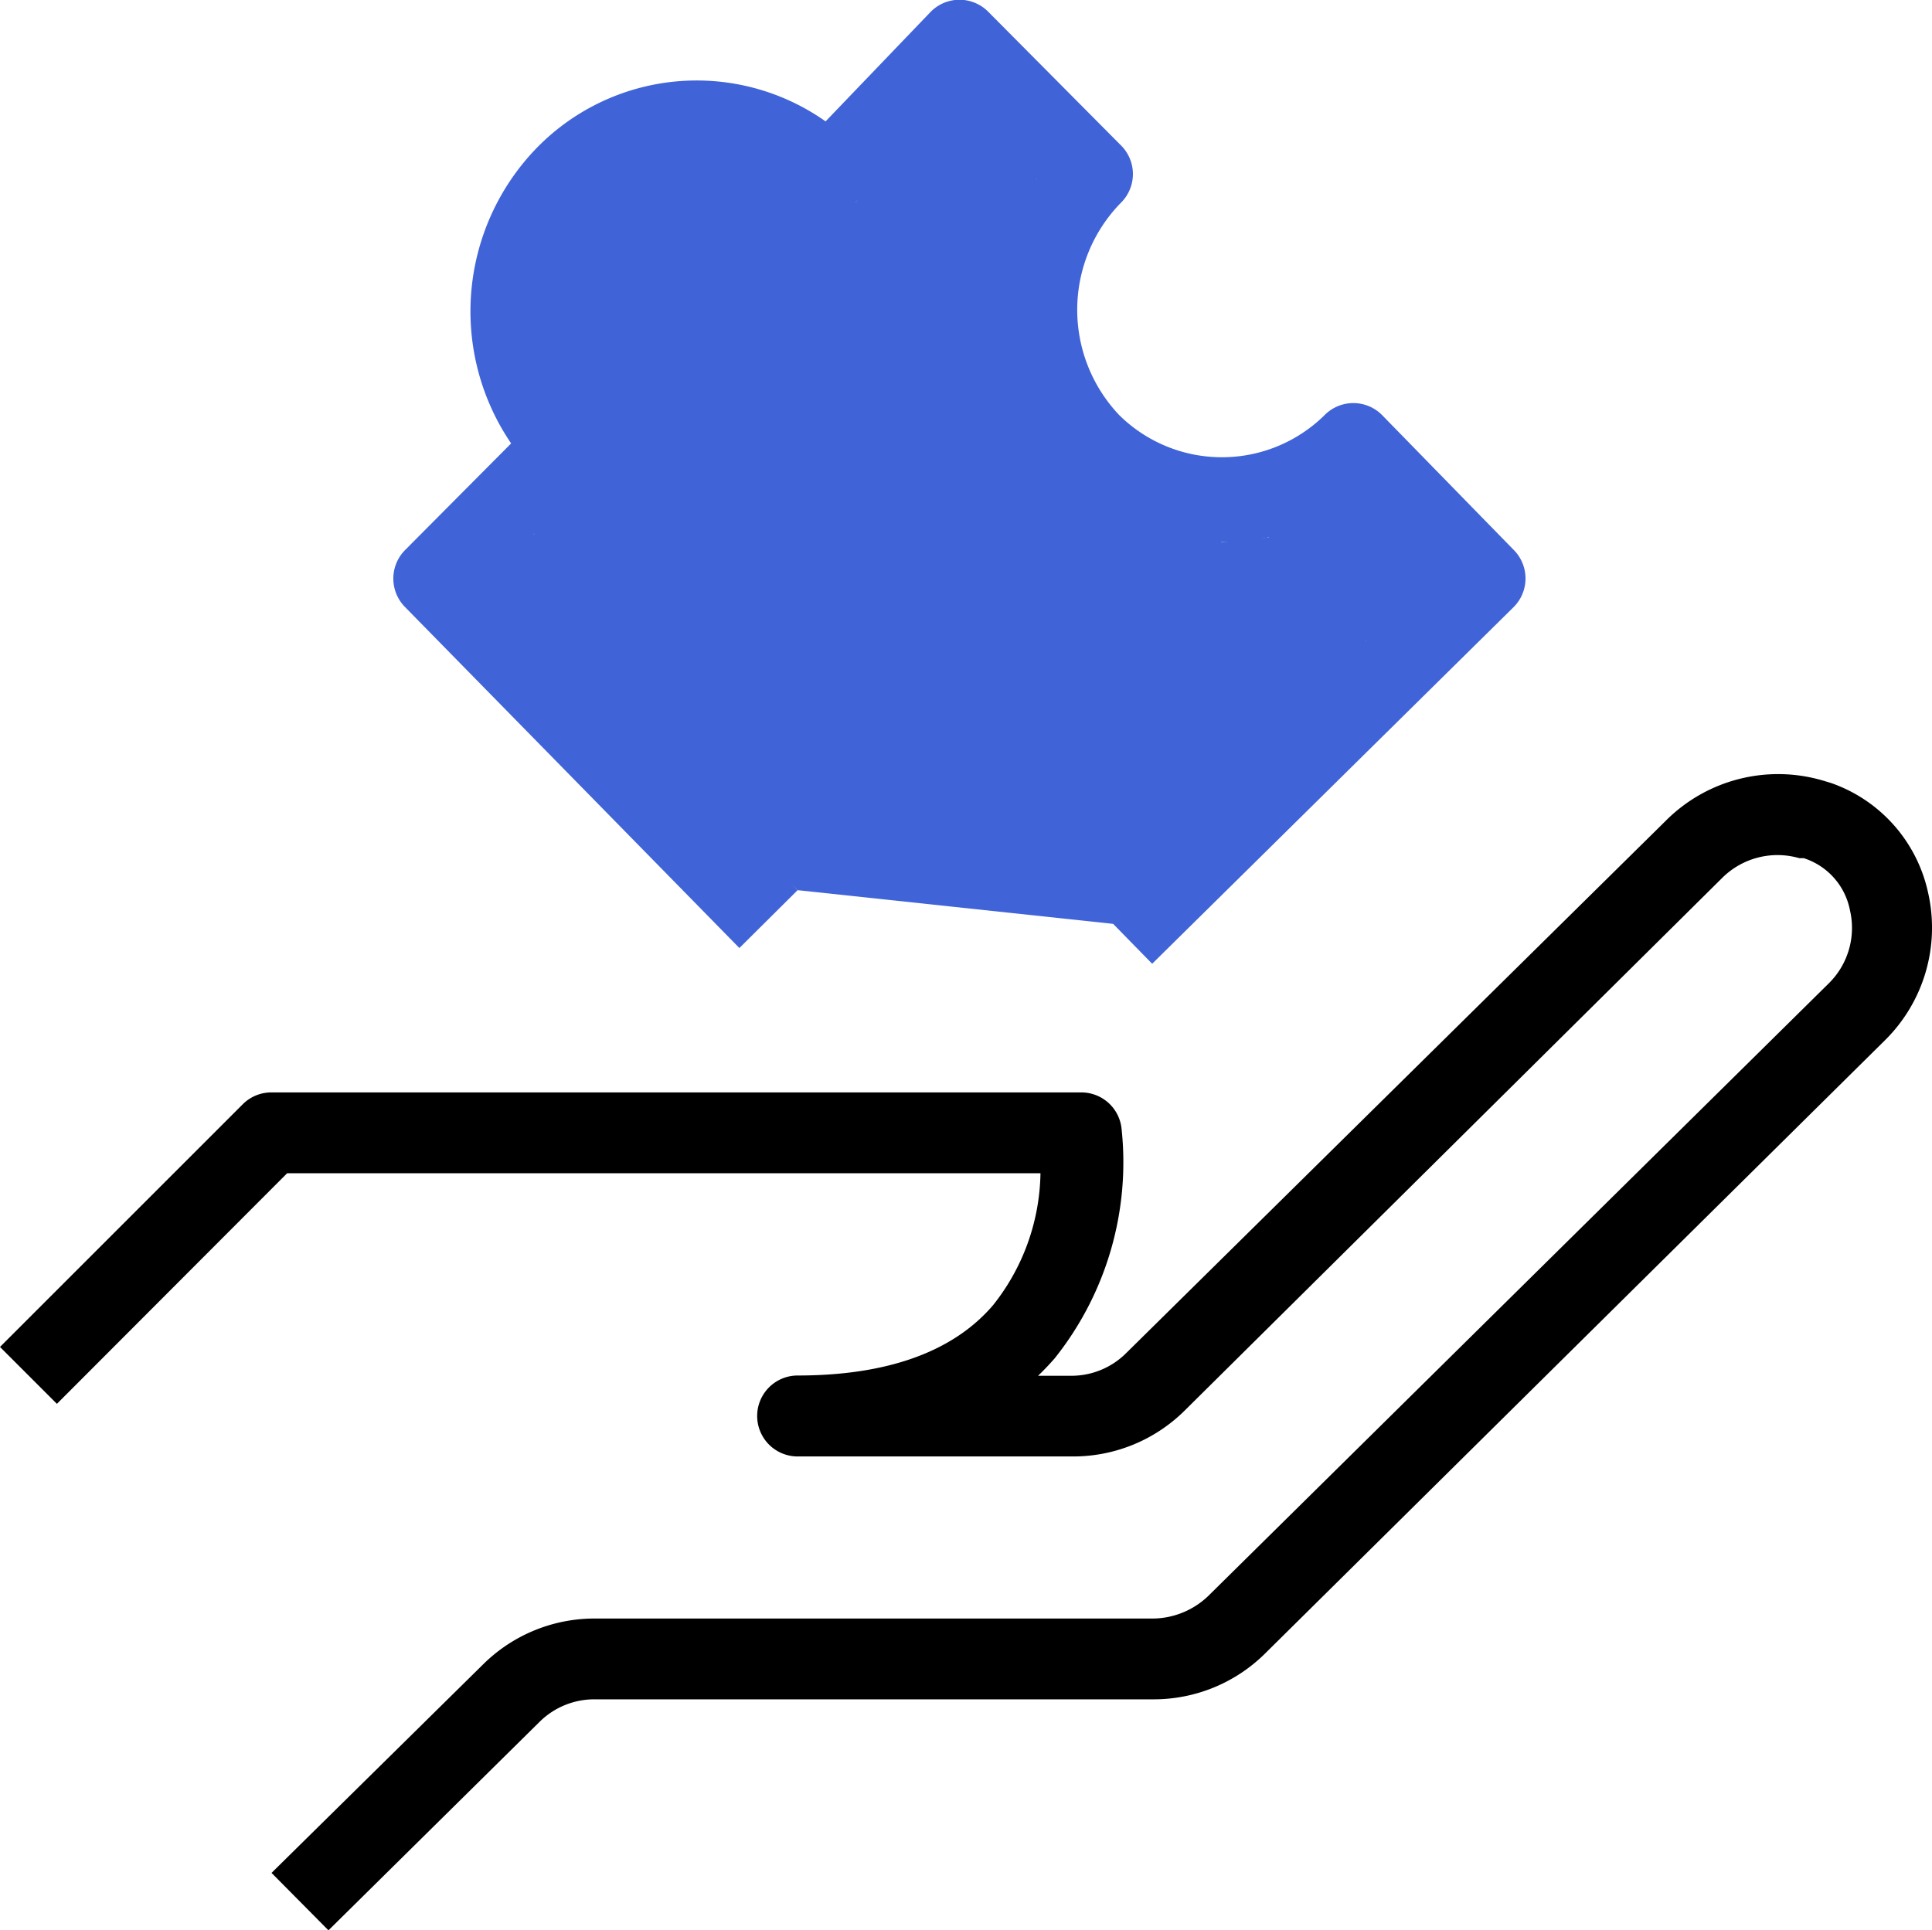
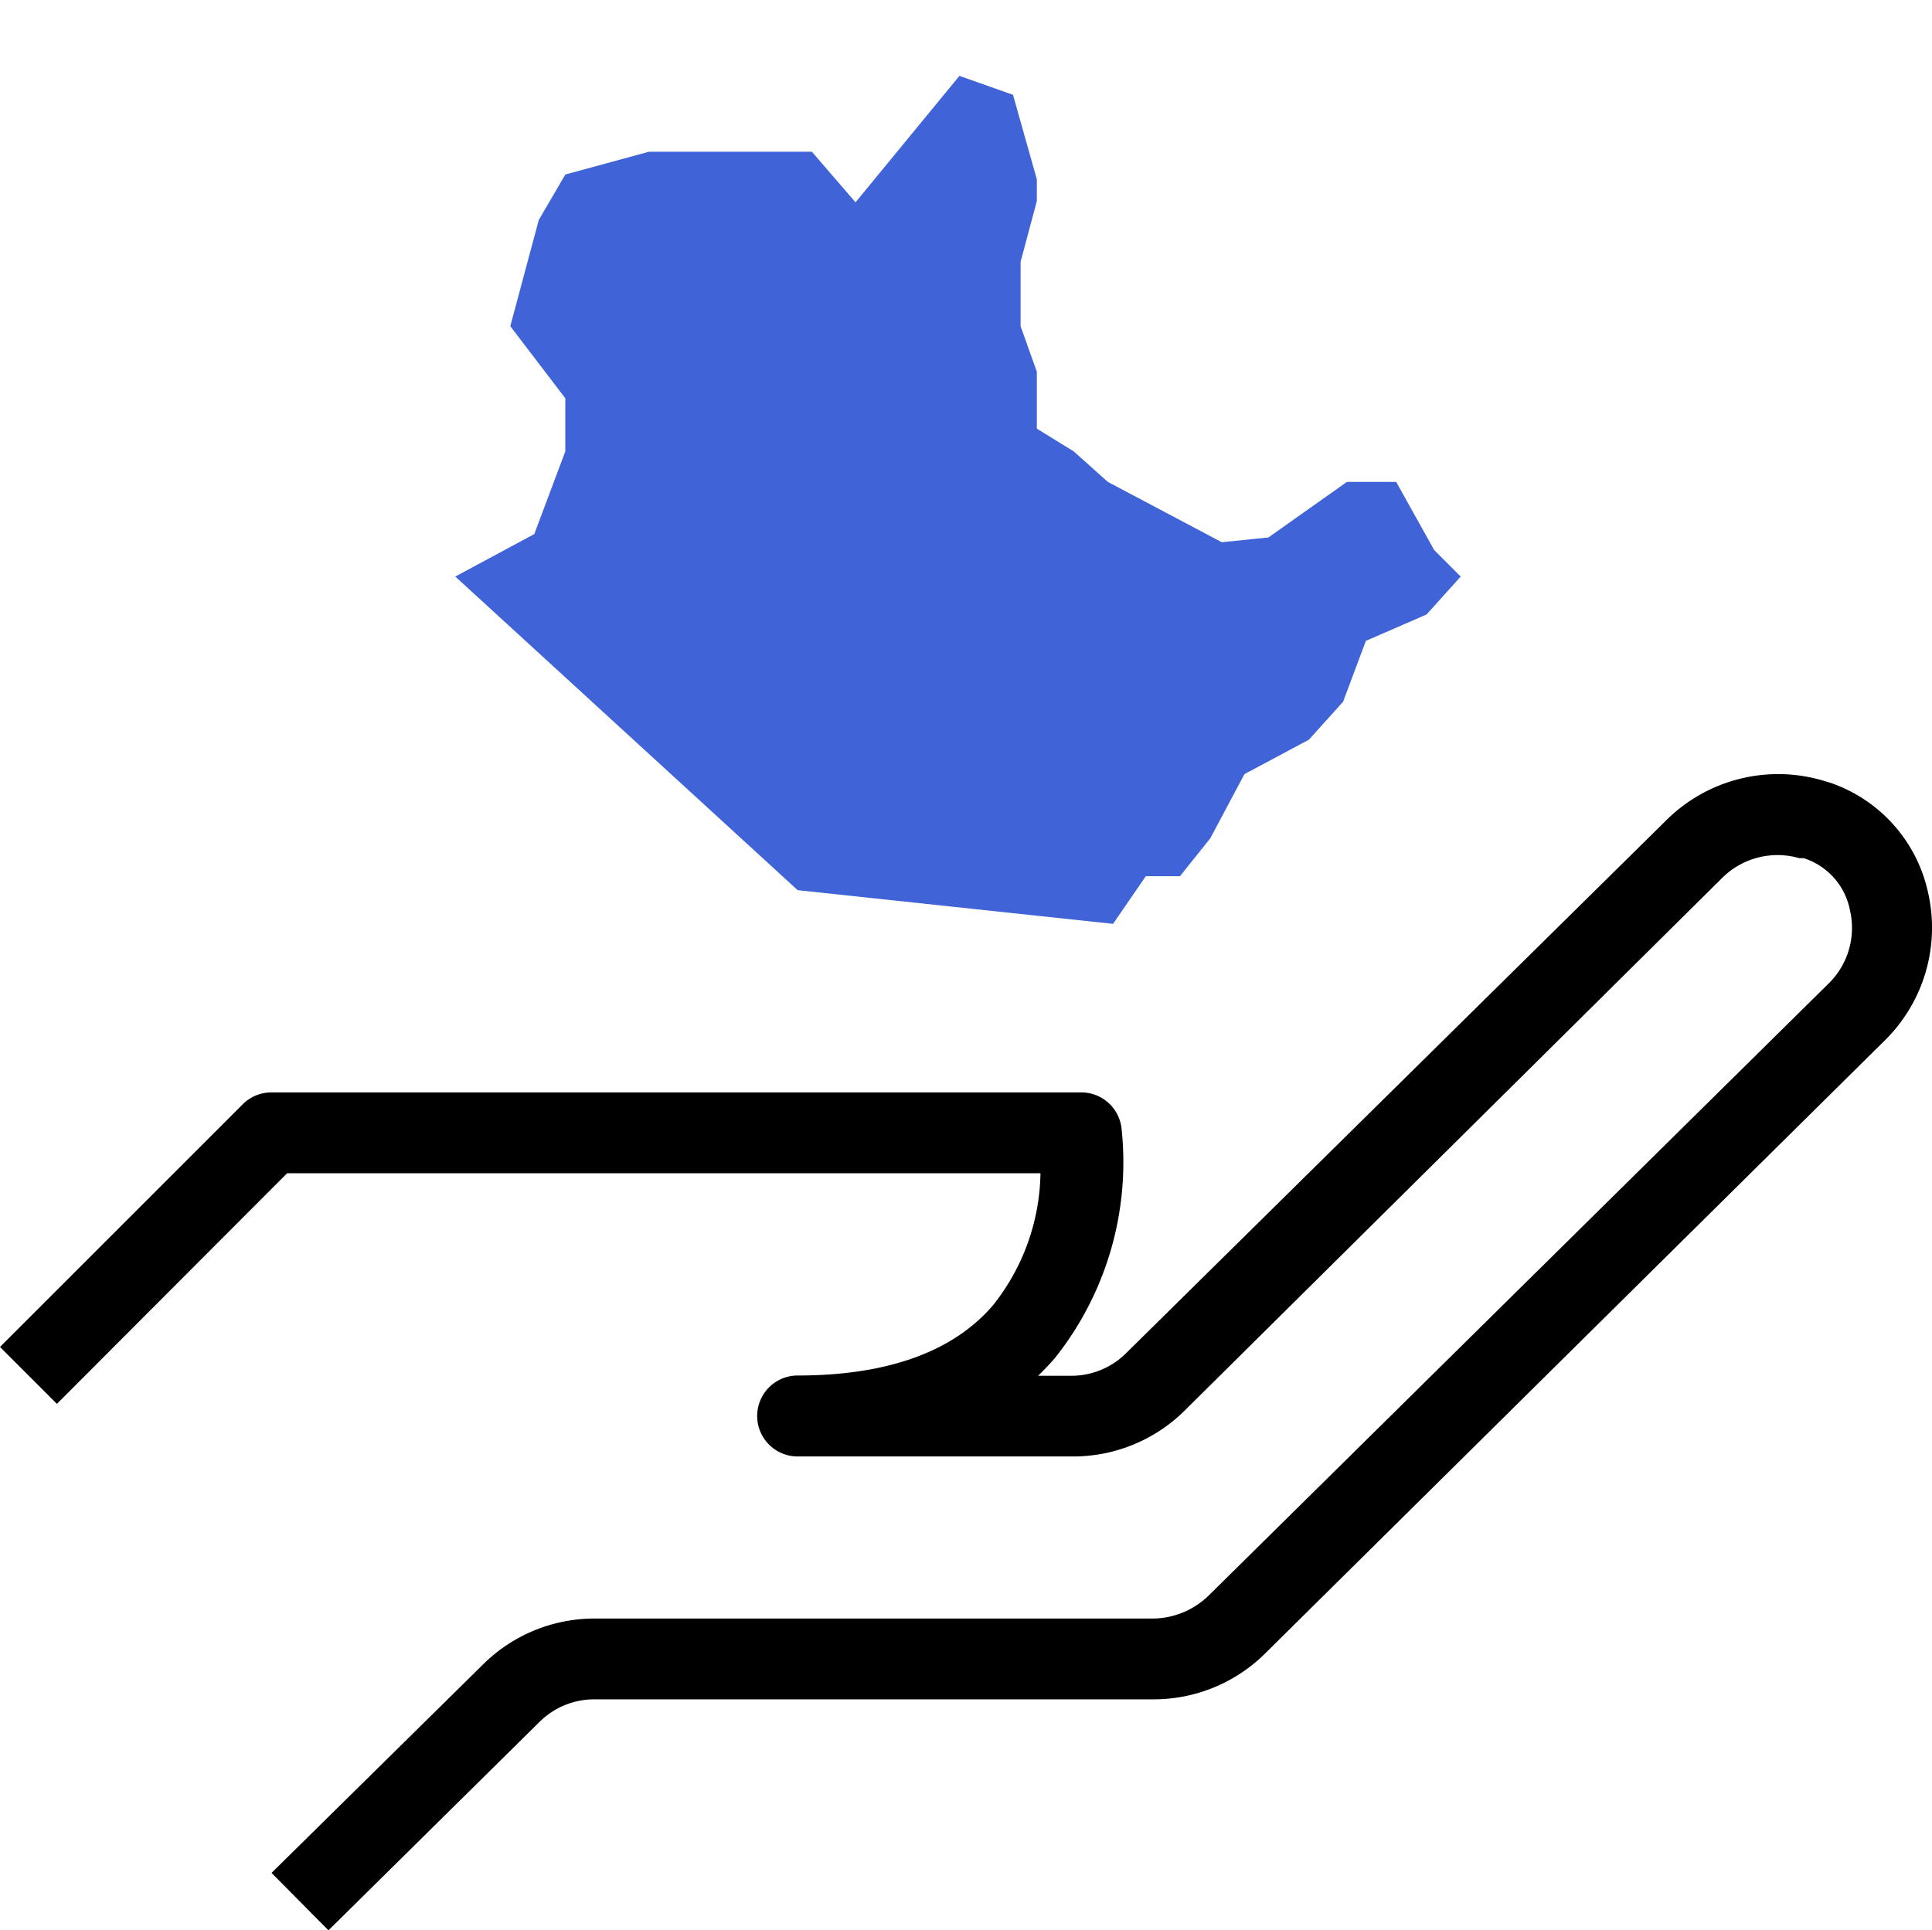
<svg xmlns="http://www.w3.org/2000/svg" id="Capa_1" data-name="Capa 1" viewBox="0 0 509.22 508.9">
  <defs>
    <style>.cls-1{fill:#4064d7;}</style>
  </defs>
  <title>white-label</title>
-   <path class="cls-1" d="M194.88,249.93l15.36-15.26-81.07-82.13,27.74-27.95a10.67,10.67,0,0,0,0-14.93,40.31,40.31,0,0,1,0-56.32,38.51,38.51,0,0,1,53.33,0,10.66,10.66,0,0,0,15.07.18h0l.17-.17,27.42-27.41,20.37,21.33A61.88,61.88,0,0,0,279.89,125a58.89,58.89,0,0,0,76.27,7.15l20.27,20.67-87.68,86,14.93,15.26L399,160a10.67,10.67,0,0,0,0-15l-34.67-35.52a10.65,10.65,0,0,0-15.06-.19l0,0c-.06,0-.11.11-.17.17a38.52,38.52,0,0,1-54.08,0,40.33,40.33,0,0,1,.53-56.11,10.65,10.65,0,0,0,0-14.93l-35-35.24A10.65,10.65,0,0,0,245.42,3l0,0-.17.17L217.6,32a58.89,58.89,0,0,0-76.27,7.14,61.88,61.88,0,0,0-6.61,77.76l-28,28.16a10.67,10.67,0,0,0,0,14.94Z" transform="translate(0 0)" />
  <path d="M508.16,235.21a39.46,39.46,0,0,0-25.6-28.8l-2.13-.64A41.81,41.81,0,0,0,439,216.43L296.85,356.7a20.43,20.43,0,0,1-14.5,6H273.6c1.49-1.42,2.94-2.95,4.37-4.58a82.87,82.87,0,0,0,17.6-60.91A10.66,10.66,0,0,0,284.91,288H71.57A10.62,10.62,0,0,0,64,291.1l-64,64,15,15,60.69-60.8H274.24a57.21,57.21,0,0,1-12.48,34.77c-10.56,12.37-28,18.56-51.52,18.56a10.67,10.67,0,0,0,0,21.34h72.43a41.7,41.7,0,0,0,29.54-12.06L454,231.37a20.66,20.66,0,0,1,20.27-5.12h1.17A18,18,0,0,1,487.6,240a20.5,20.5,0,0,1-5.54,19.2L318.51,420.7a21.34,21.34,0,0,1-14.51,6H156.91a41.69,41.69,0,0,0-29.55,12.06l-55.79,55,15,15.14L142.15,454a20.5,20.5,0,0,1,14.72-6h147a41.69,41.69,0,0,0,29.55-12.06l163.31-161.6A41.7,41.7,0,0,0,508.16,235.21Z" transform="translate(0 0)" />
  <polyline class="cls-1" points="120 152 140.82 140.8 149 119 149 105 134.5 86 142 58.01 149 46.01 171 40.01 207 40.01 214 40.01 225.49 53.34 252.88 20 267 25 273.28 47.27 273.28 53.01 269 69 269 86 273.28 98 273.28 113 283 119 292 127.05 322.03 142.95 334.32 141.69 355 127.05 368 127.05 378 145 385 152 376 162 360.01 168.95 354 185 345 195 328 204.09 319 221 311 231 302 231 296.48 239.03 293.37 243.56 210.24 234.68" />
</svg>